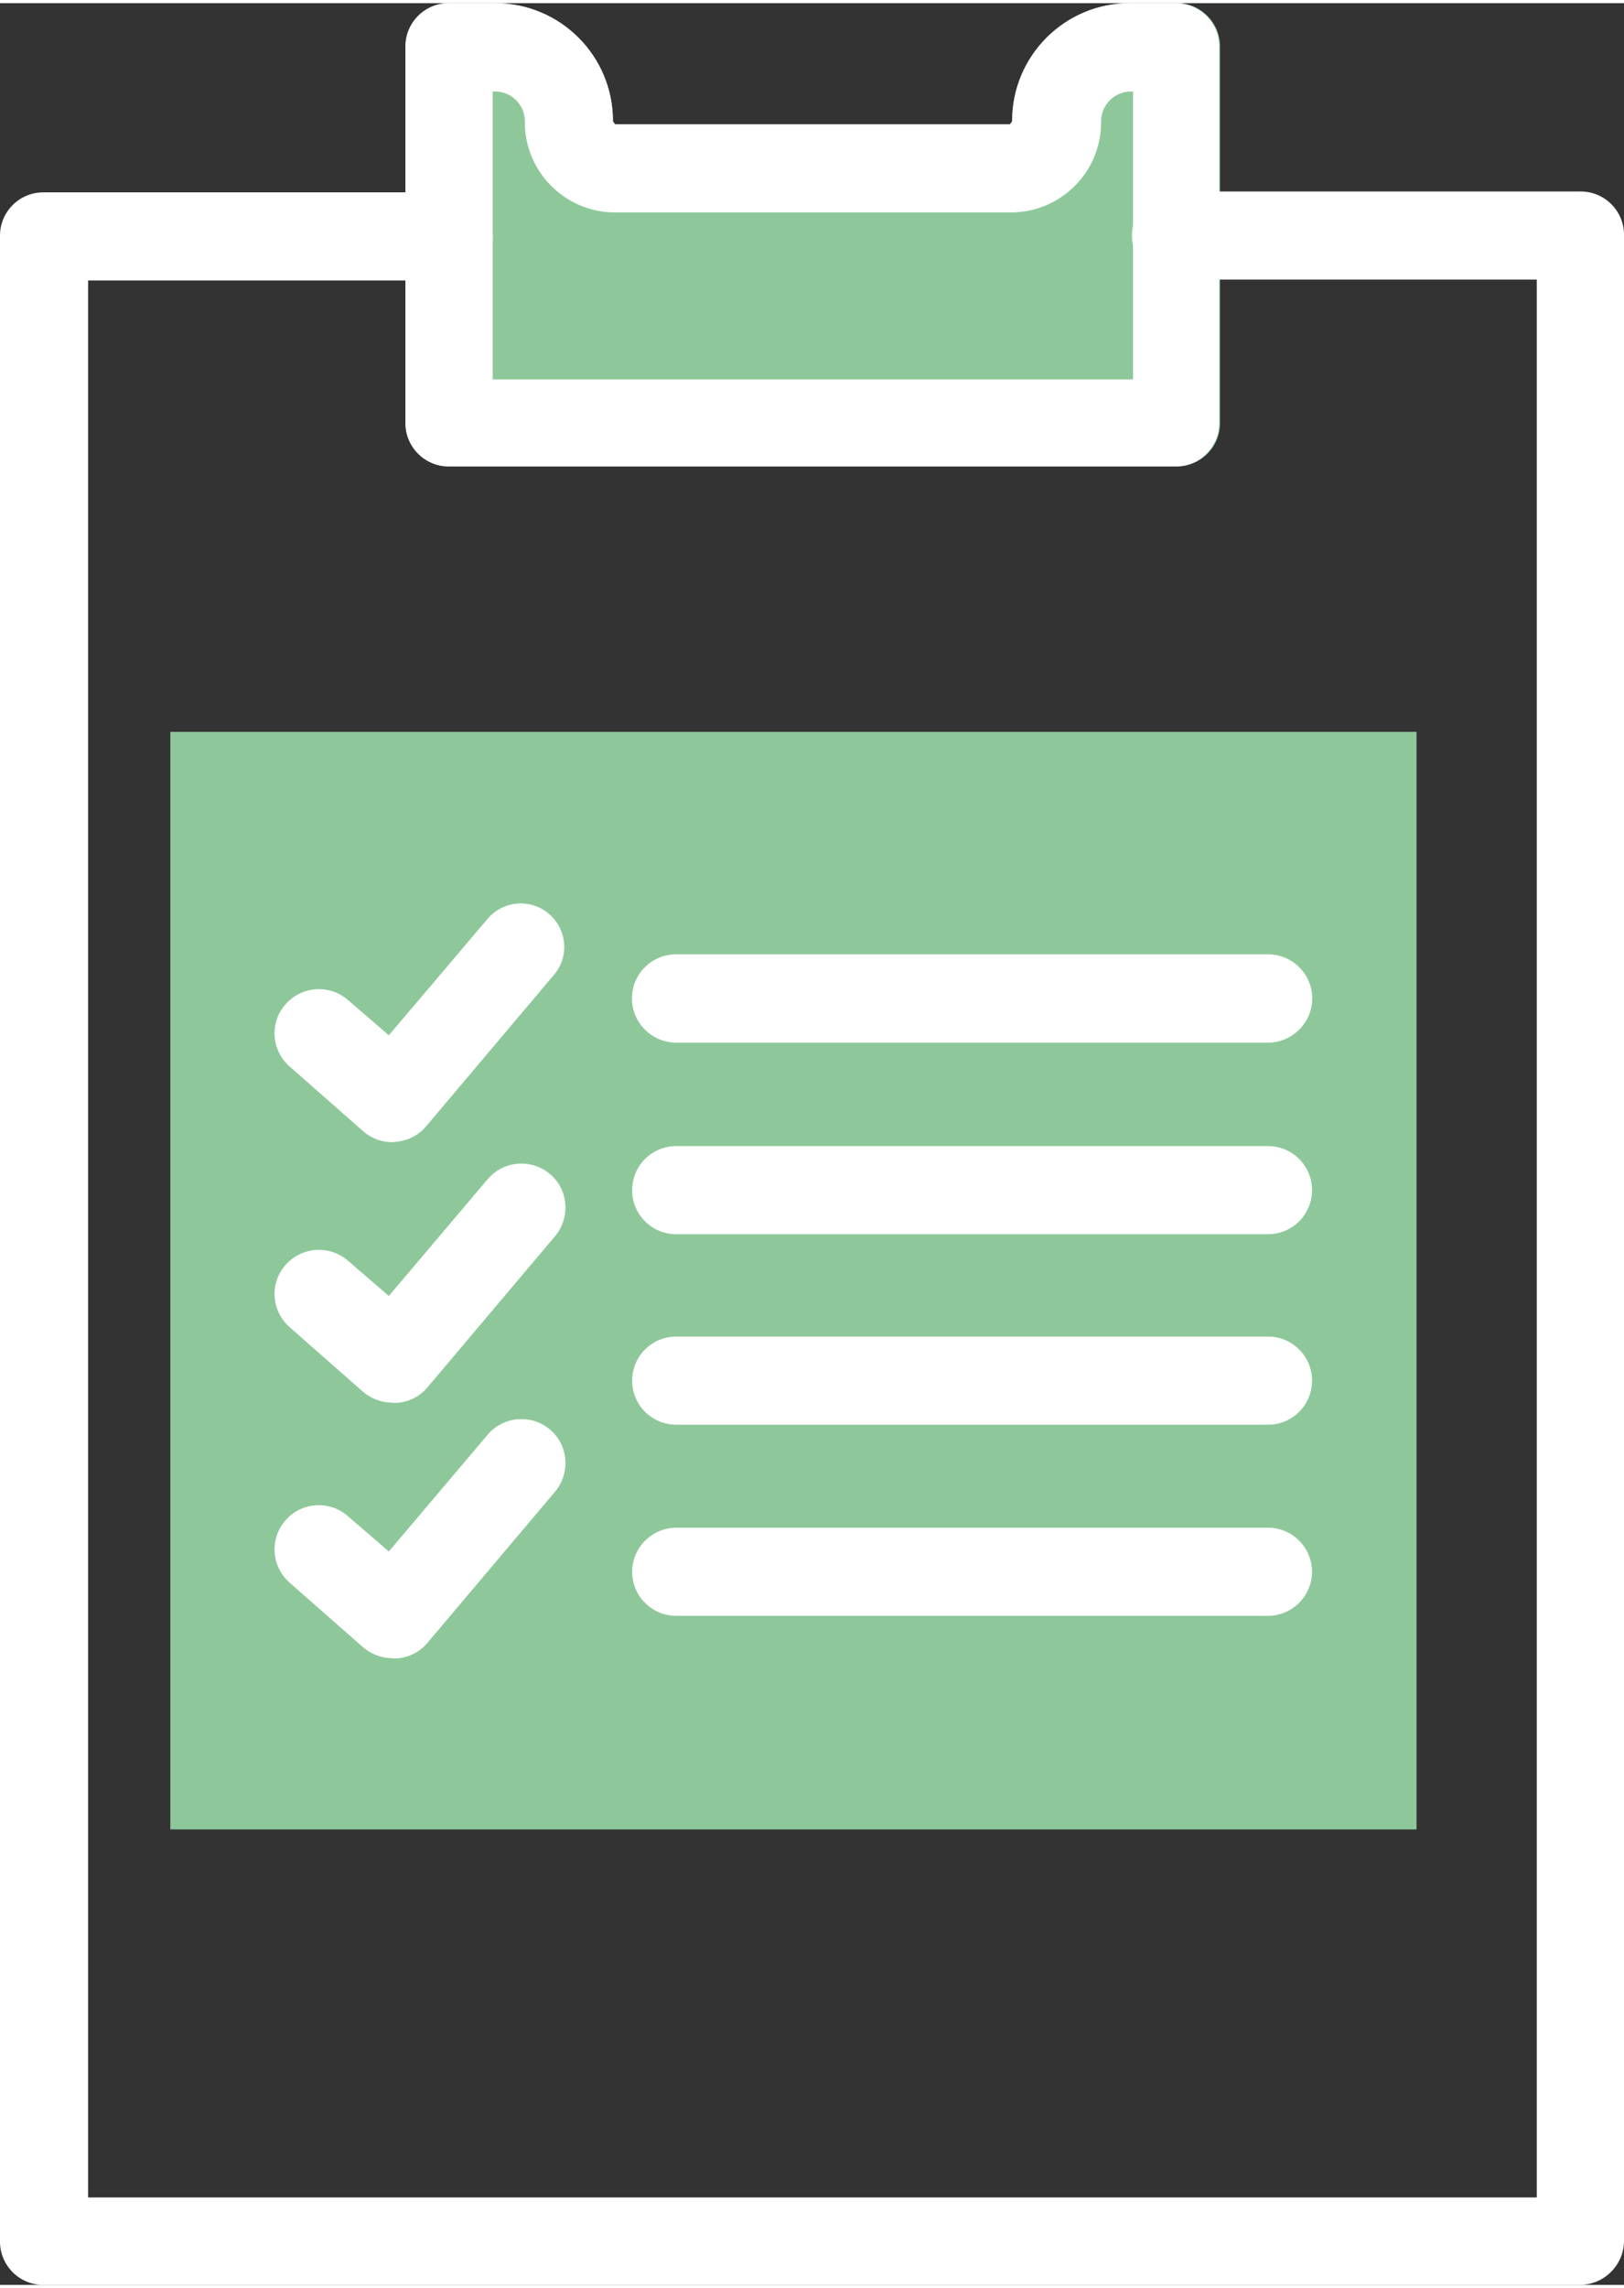
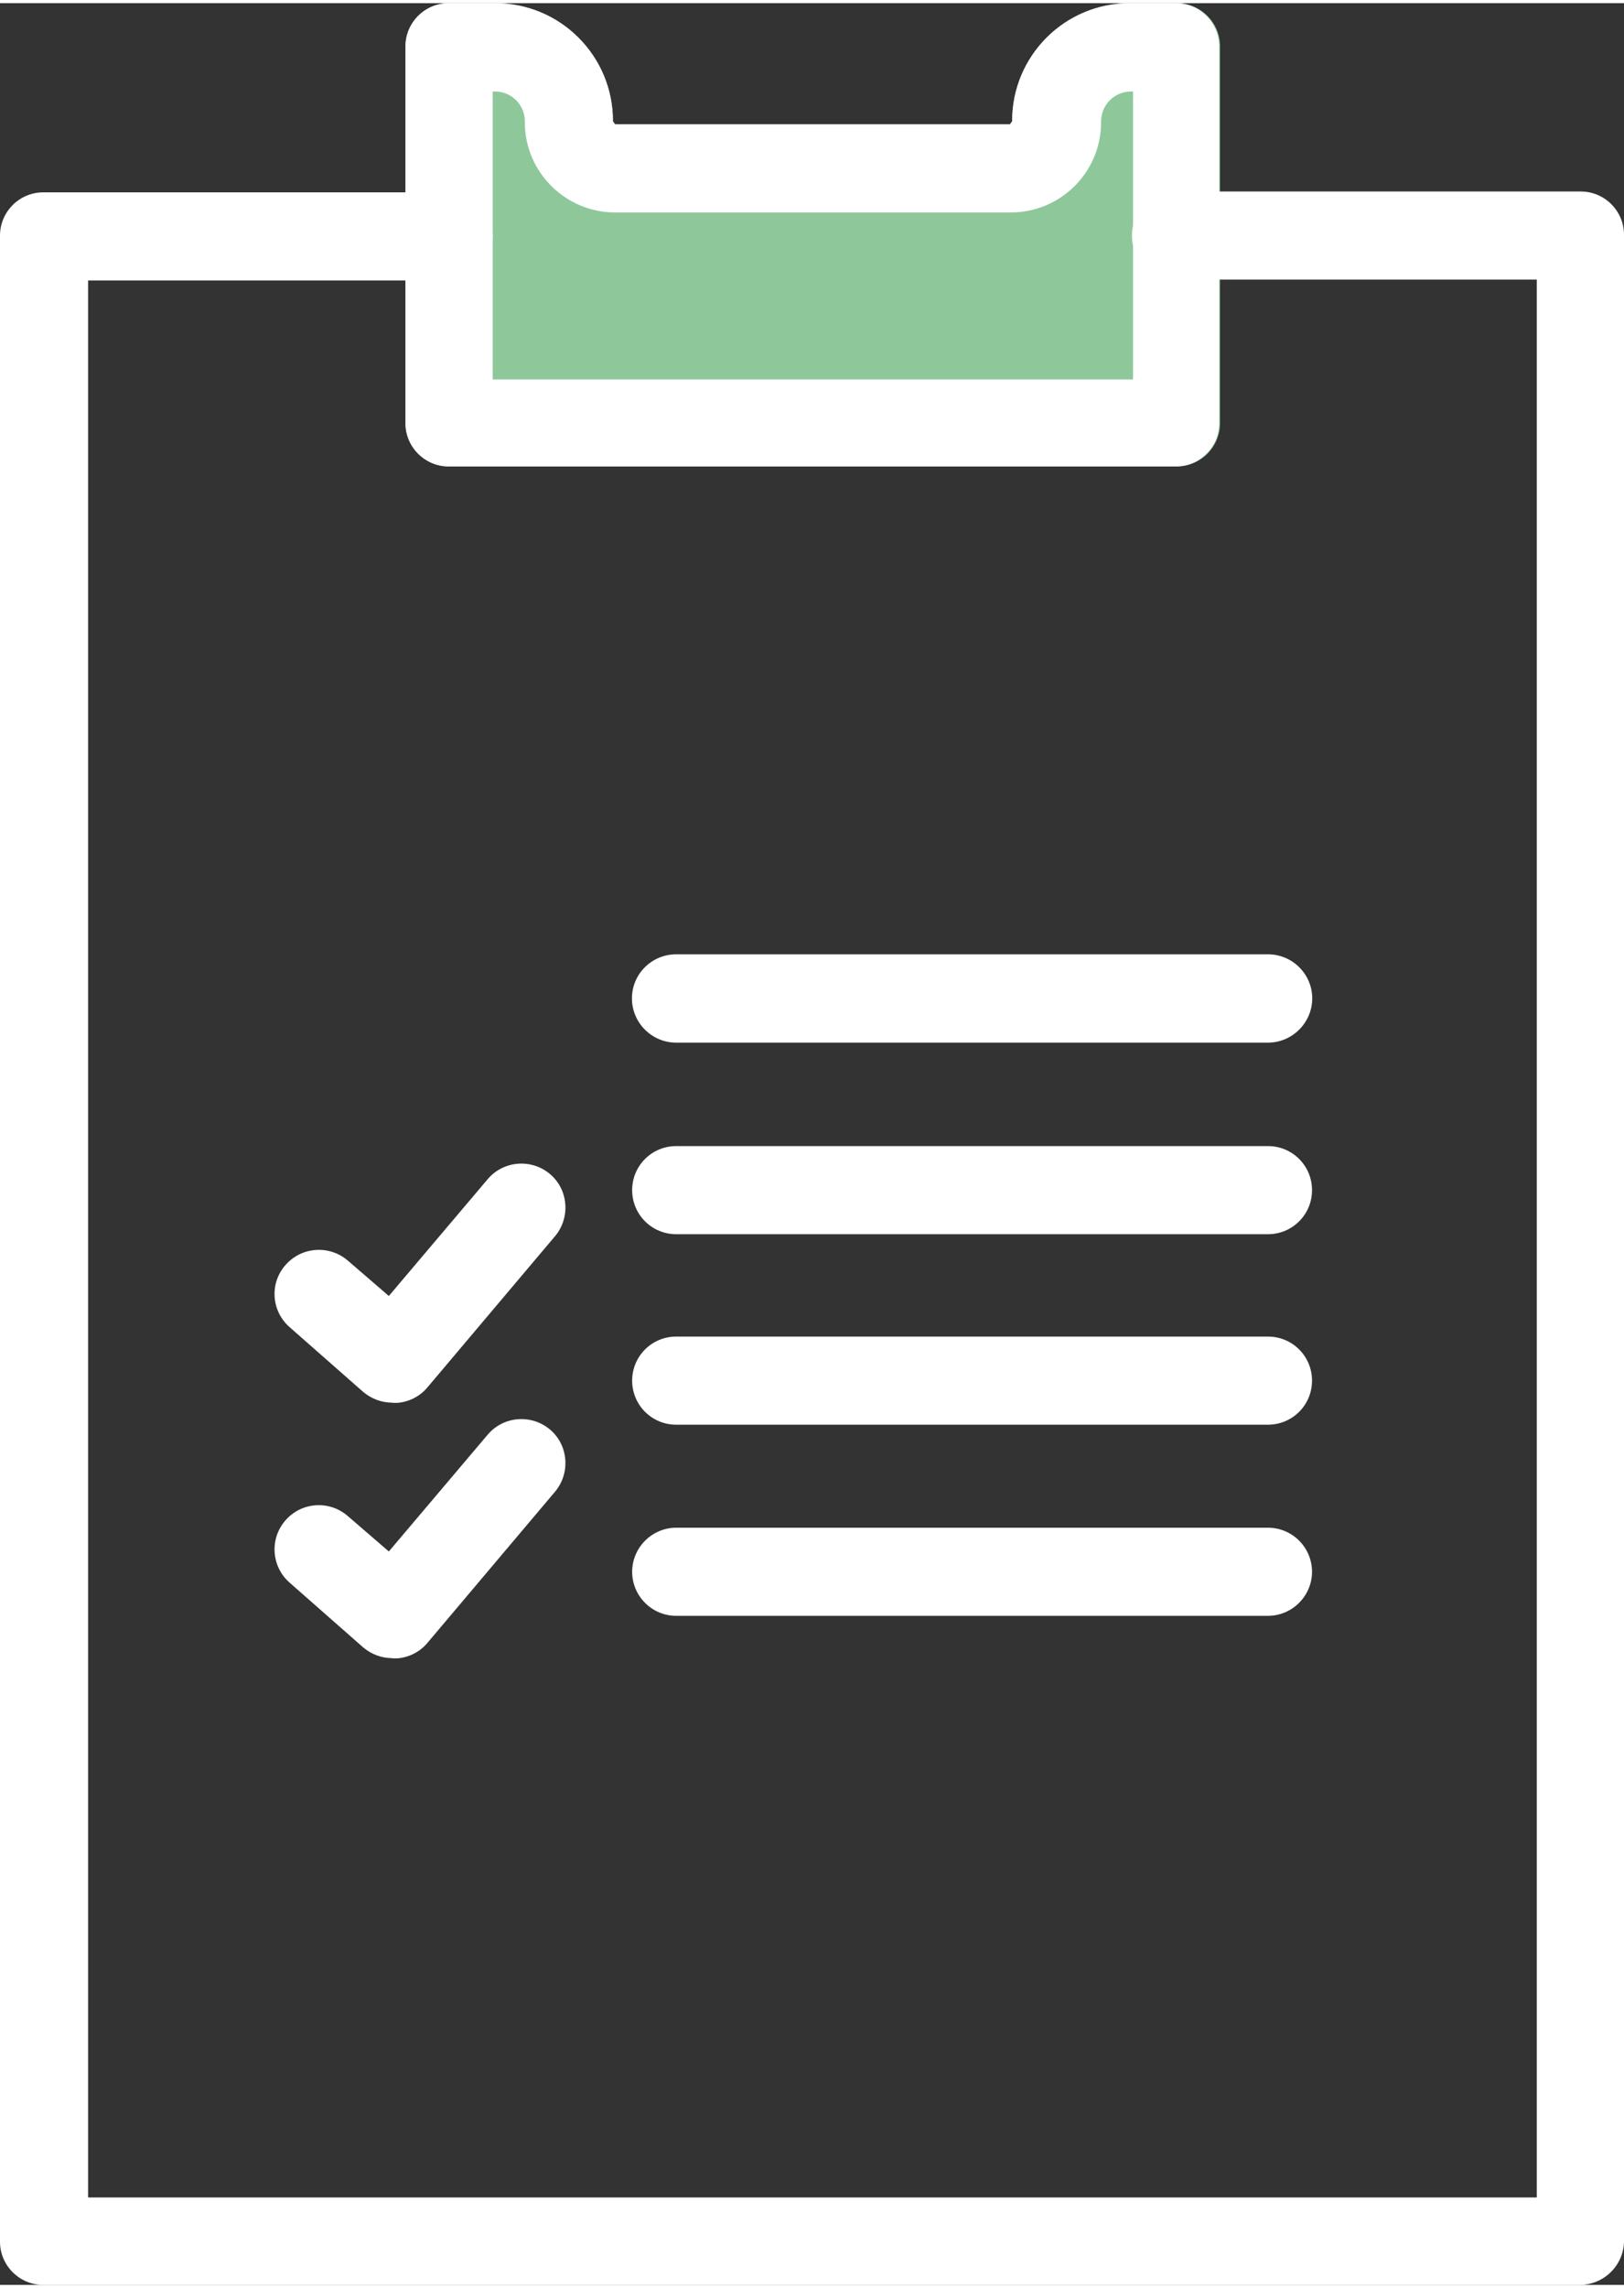
<svg xmlns="http://www.w3.org/2000/svg" id="Ebene_1" data-name="Ebene 1" viewBox="0 0 75.22 105.65" width="71" height="100">
  <rect x="0" y="0" width="75.22" height="105.65" fill="#333333" stroke="none" />
  <defs>
    <style>
      .cls-1 {
        fill: #fff;
      }

      .cls-1, .cls-2 {
        stroke-width: 0px;
      }

      .cls-2 {
        fill: #8ec89a;
      }
    </style>
  </defs>
  <g id="Ebene_2" data-name="Ebene 2">
    <g id="_ŽÓť_1" data-name=" ŽÓť 1">
      <path class="cls-2" d="m56.51,2v17.45c0,1.1-.9,2-2,2H20.78c-1.1,0-2-.9-2-2V2C18.78.9,19.68,0,20.78,0h2.15c3.02,0,5.46,2.44,5.46,5.46,0,0,0,0,0,.01l.1.14h18.29l.1-.14C46.87,2.45,49.31,0,52.33,0h0s2.14,0,2.14,0c1.1-.02,2.02.86,2.04,1.96,0,.01,0,.03,0,.04Z" />
-       <rect class="cls-2" x="7.89" y="33.74" width="57.72" height="50.82" />
      <path class="cls-1" d="m73.22,105.65H2c-1.1,0-2-.9-2-2V10.76c0-1.1.9-2,2-2h18.78c1.13,0,2.04.91,2.04,2.04s-.91,2.04-2.04,2.04H4.08v88.76h67.1V12.8h-16.71c-1.13,0-2.04-.91-2.04-2.04s.91-2.04,2.04-2.04h18.75c1.1,0,2,.9,2,2v92.85c.02,1.12-.88,2.05-2,2.08Z" />
-       <path class="cls-1" d="m54.47,0h-2.14c-3.02,0-5.46,2.45-5.45,5.47h0s-.1.14-.1.14h-18.29l-.1-.14C28.4,2.45,25.96,0,22.94,0c0,0,0,0-.01,0h-2.15C19.68,0,18.78.9,18.78,2v17.45c0,1.1.9,2,2,2h33.69c1.1,0,2-.9,2-2V2C56.47.9,55.57,0,54.47,0Zm-2,17.42h-29.65V4.09h.11c.77,0,1.39.63,1.38,1.4,0,.01,0,.02,0,.03,0,2.3,1.88,4.17,4.18,4.17h18.29c2.31.02,4.2-1.83,4.22-4.14,0-.03,0-.05,0-.08,0-.76.62-1.38,1.38-1.38h.1v13.33Z" />
+       <path class="cls-1" d="m54.47,0h-2.14c-3.02,0-5.46,2.45-5.45,5.47h0s-.1.14-.1.14h-18.29l-.1-.14C28.4,2.45,25.96,0,22.94,0h-2.15C19.68,0,18.78.9,18.78,2v17.45c0,1.1.9,2,2,2h33.69c1.1,0,2-.9,2-2V2C56.47.9,55.57,0,54.47,0Zm-2,17.42h-29.65V4.09h.11c.77,0,1.39.63,1.38,1.4,0,.01,0,.02,0,.03,0,2.3,1.88,4.17,4.18,4.17h18.29c2.31.02,4.2-1.83,4.22-4.14,0-.03,0-.05,0-.08,0-.76.62-1.38,1.38-1.38h.1v13.33Z" />
      <path class="cls-1" d="m58.73,48.13h-27.41c-1.13,0-2.05-.92-2.05-2.05s.92-2.04,2.05-2.04h27.41c1.13,0,2.05.92,2.05,2.04s-.92,2.05-2.05,2.05Z" />
      <path class="cls-1" d="m58.73,57h-27.41c-1.13,0-2.04-.91-2.04-2.04s.91-2.04,2.04-2.04h27.41c1.13,0,2.04.91,2.04,2.04s-.91,2.04-2.04,2.04Z" />
      <path class="cls-1" d="m58.73,65.82h-27.41c-1.13,0-2.04-.91-2.04-2.04s.91-2.04,2.04-2.04h27.41c1.13,0,2.04.91,2.04,2.04s-.91,2.04-2.04,2.04Z" />
      <path class="cls-1" d="m58.73,74.67h-27.41c-1.13,0-2.04-.92-2.04-2.04s.92-2.04,2.04-2.04h27.41c1.13,0,2.04.92,2.04,2.04s-.92,2.04-2.04,2.04Z" />
-       <path class="cls-1" d="m18.17,52.74c-.5,0-.98-.18-1.35-.51l-3.41-3c-.85-.75-.93-2.04-.18-2.88.75-.85,2.04-.93,2.89-.19l1.89,1.63,4.58-5.4c.72-.84,1.99-.95,2.84-.22.84.72.95,1.99.22,2.83l-5.91,7c-.35.42-.86.68-1.41.72l-.15.02Z" />
      <path class="cls-1" d="m18.17,64.8c-.5,0-.97-.18-1.35-.5l-3.41-3c-.85-.75-.93-2.04-.18-2.88.75-.85,2.04-.93,2.89-.19h0l1.89,1.63,4.58-5.41c.73-.86,2.02-.96,2.88-.24s.96,2.02.24,2.88h0l-5.91,7c-.35.42-.86.68-1.41.72h-.2Z" />
      <path class="cls-1" d="m18.17,76.63c-.5,0-.97-.18-1.35-.5l-3.41-3c-.85-.75-.93-2.04-.18-2.89s2.04-.93,2.89-.18l1.89,1.63,4.58-5.41c.73-.86,2.02-.96,2.88-.24s.96,2.02.24,2.88l-5.91,7c-.35.42-.86.68-1.41.72h-.2Z" />
    </g>
  </g>
</svg>